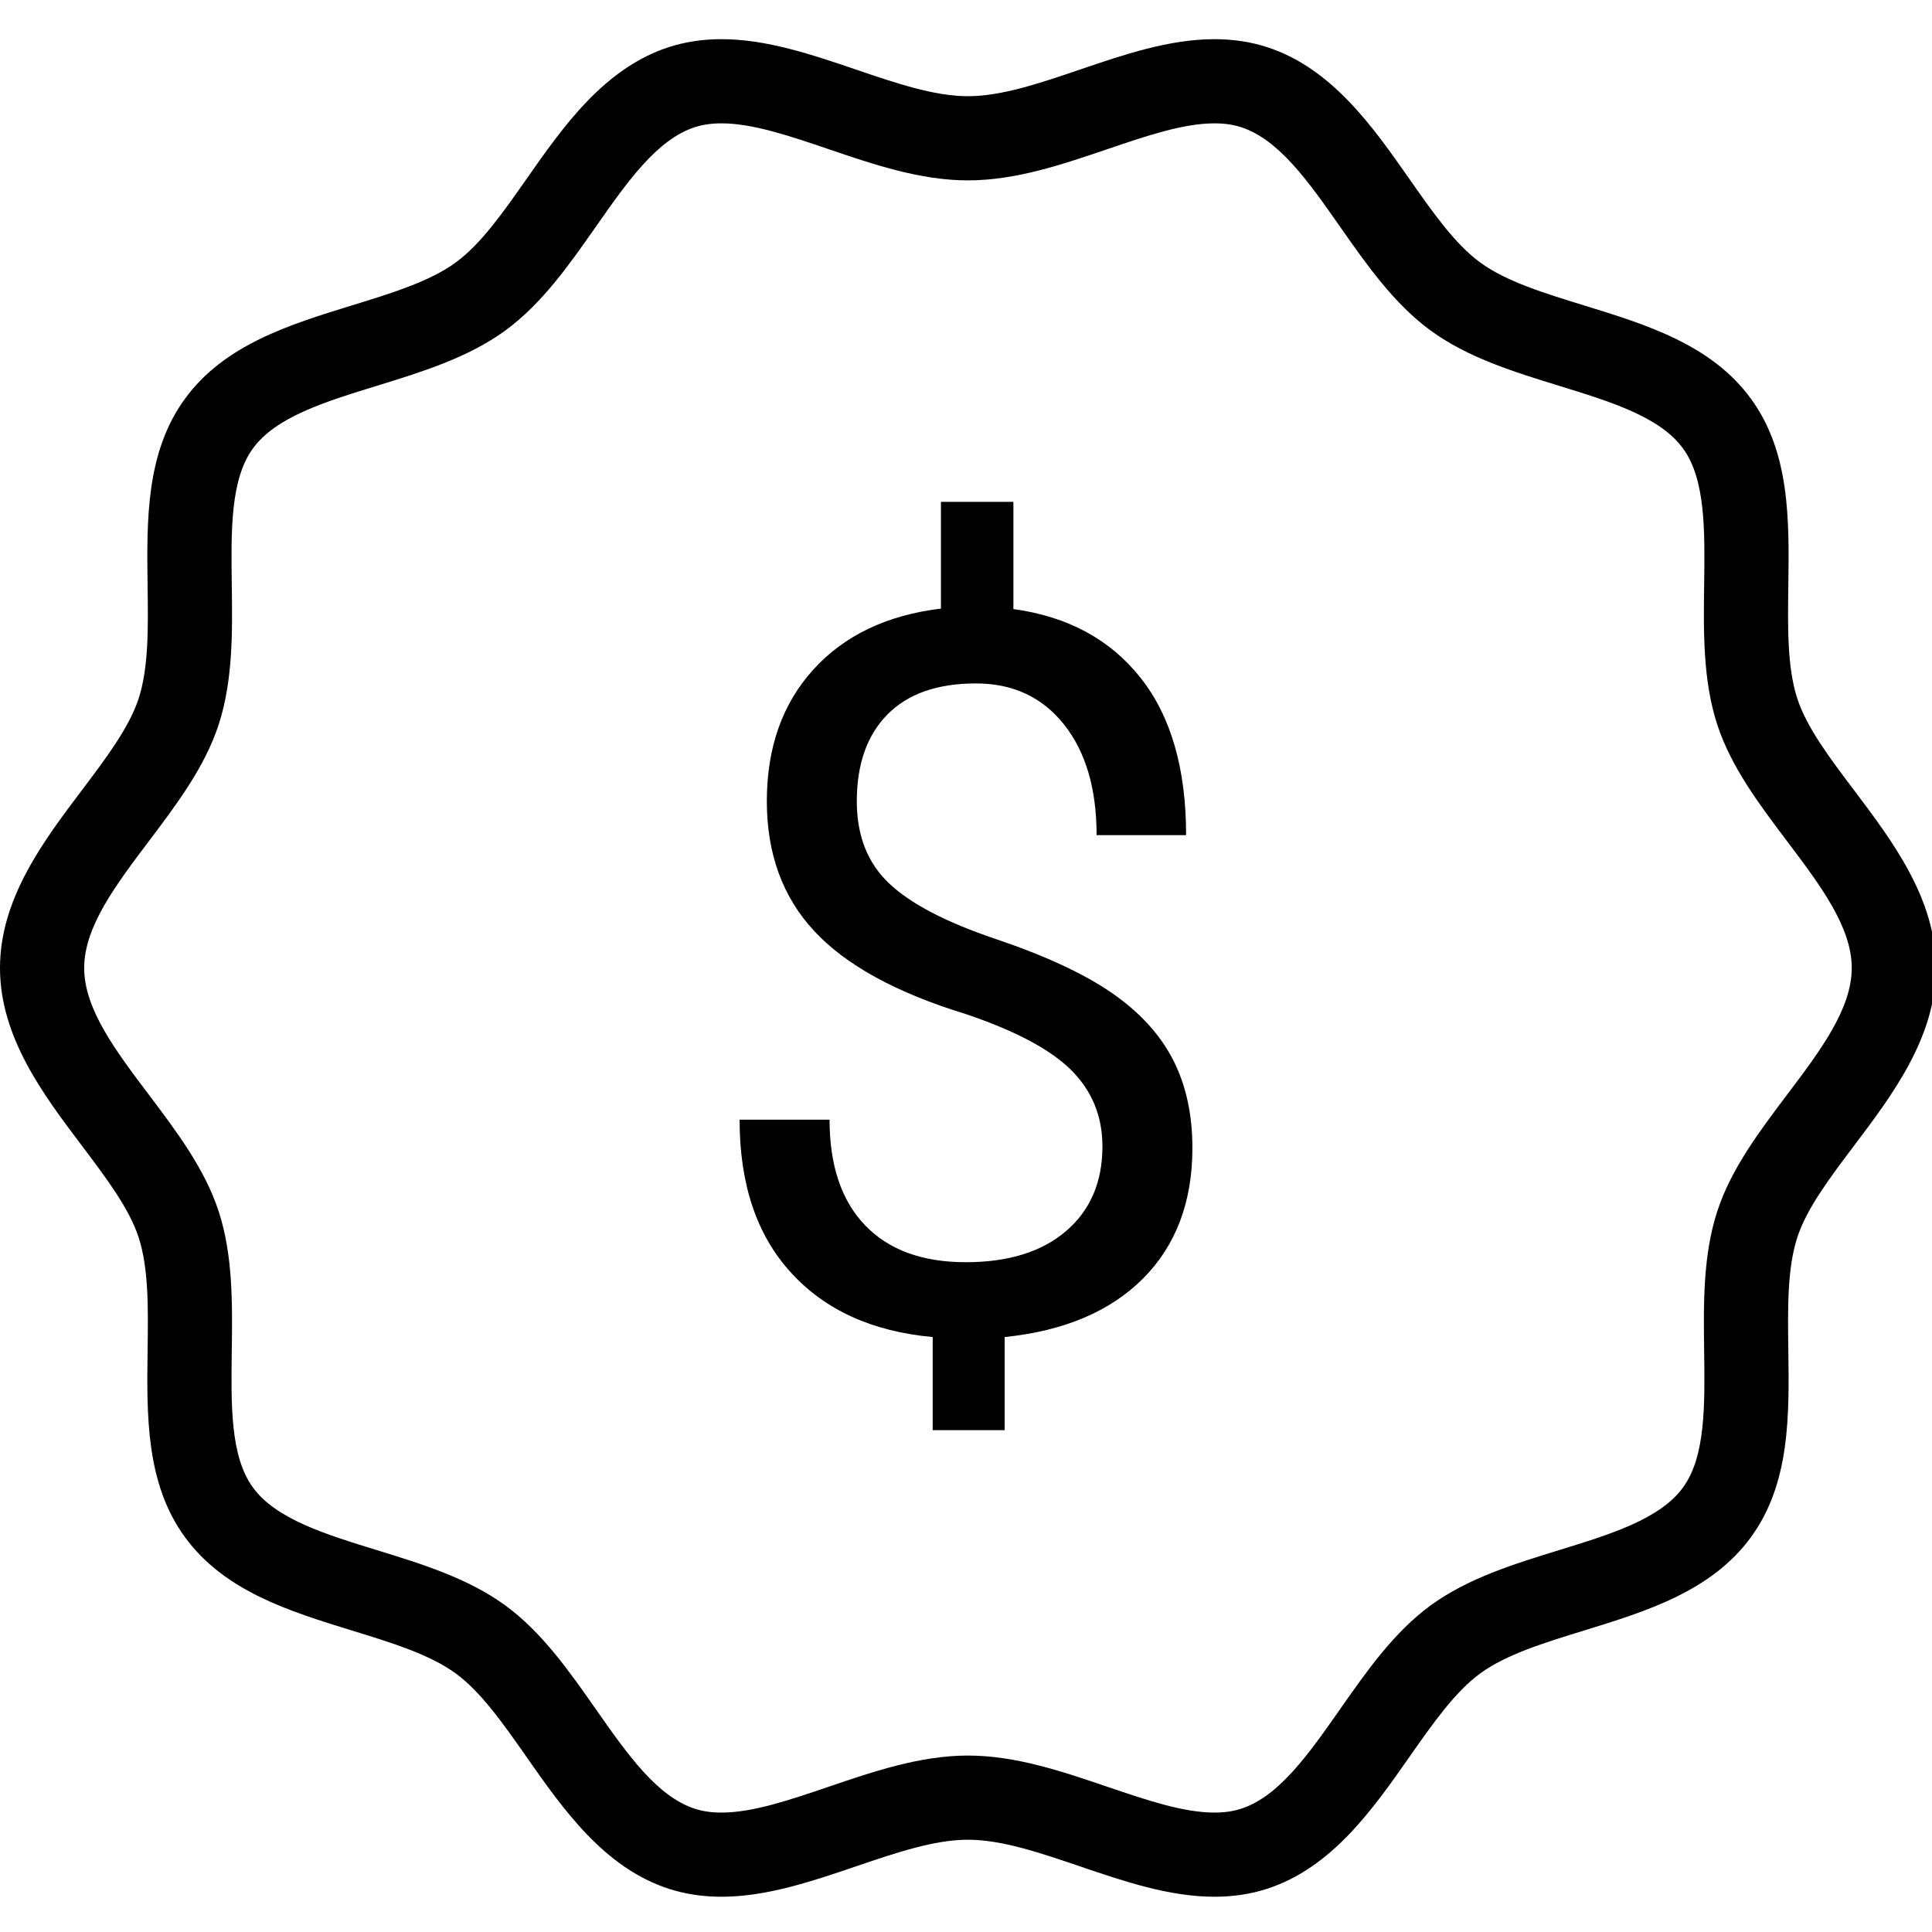
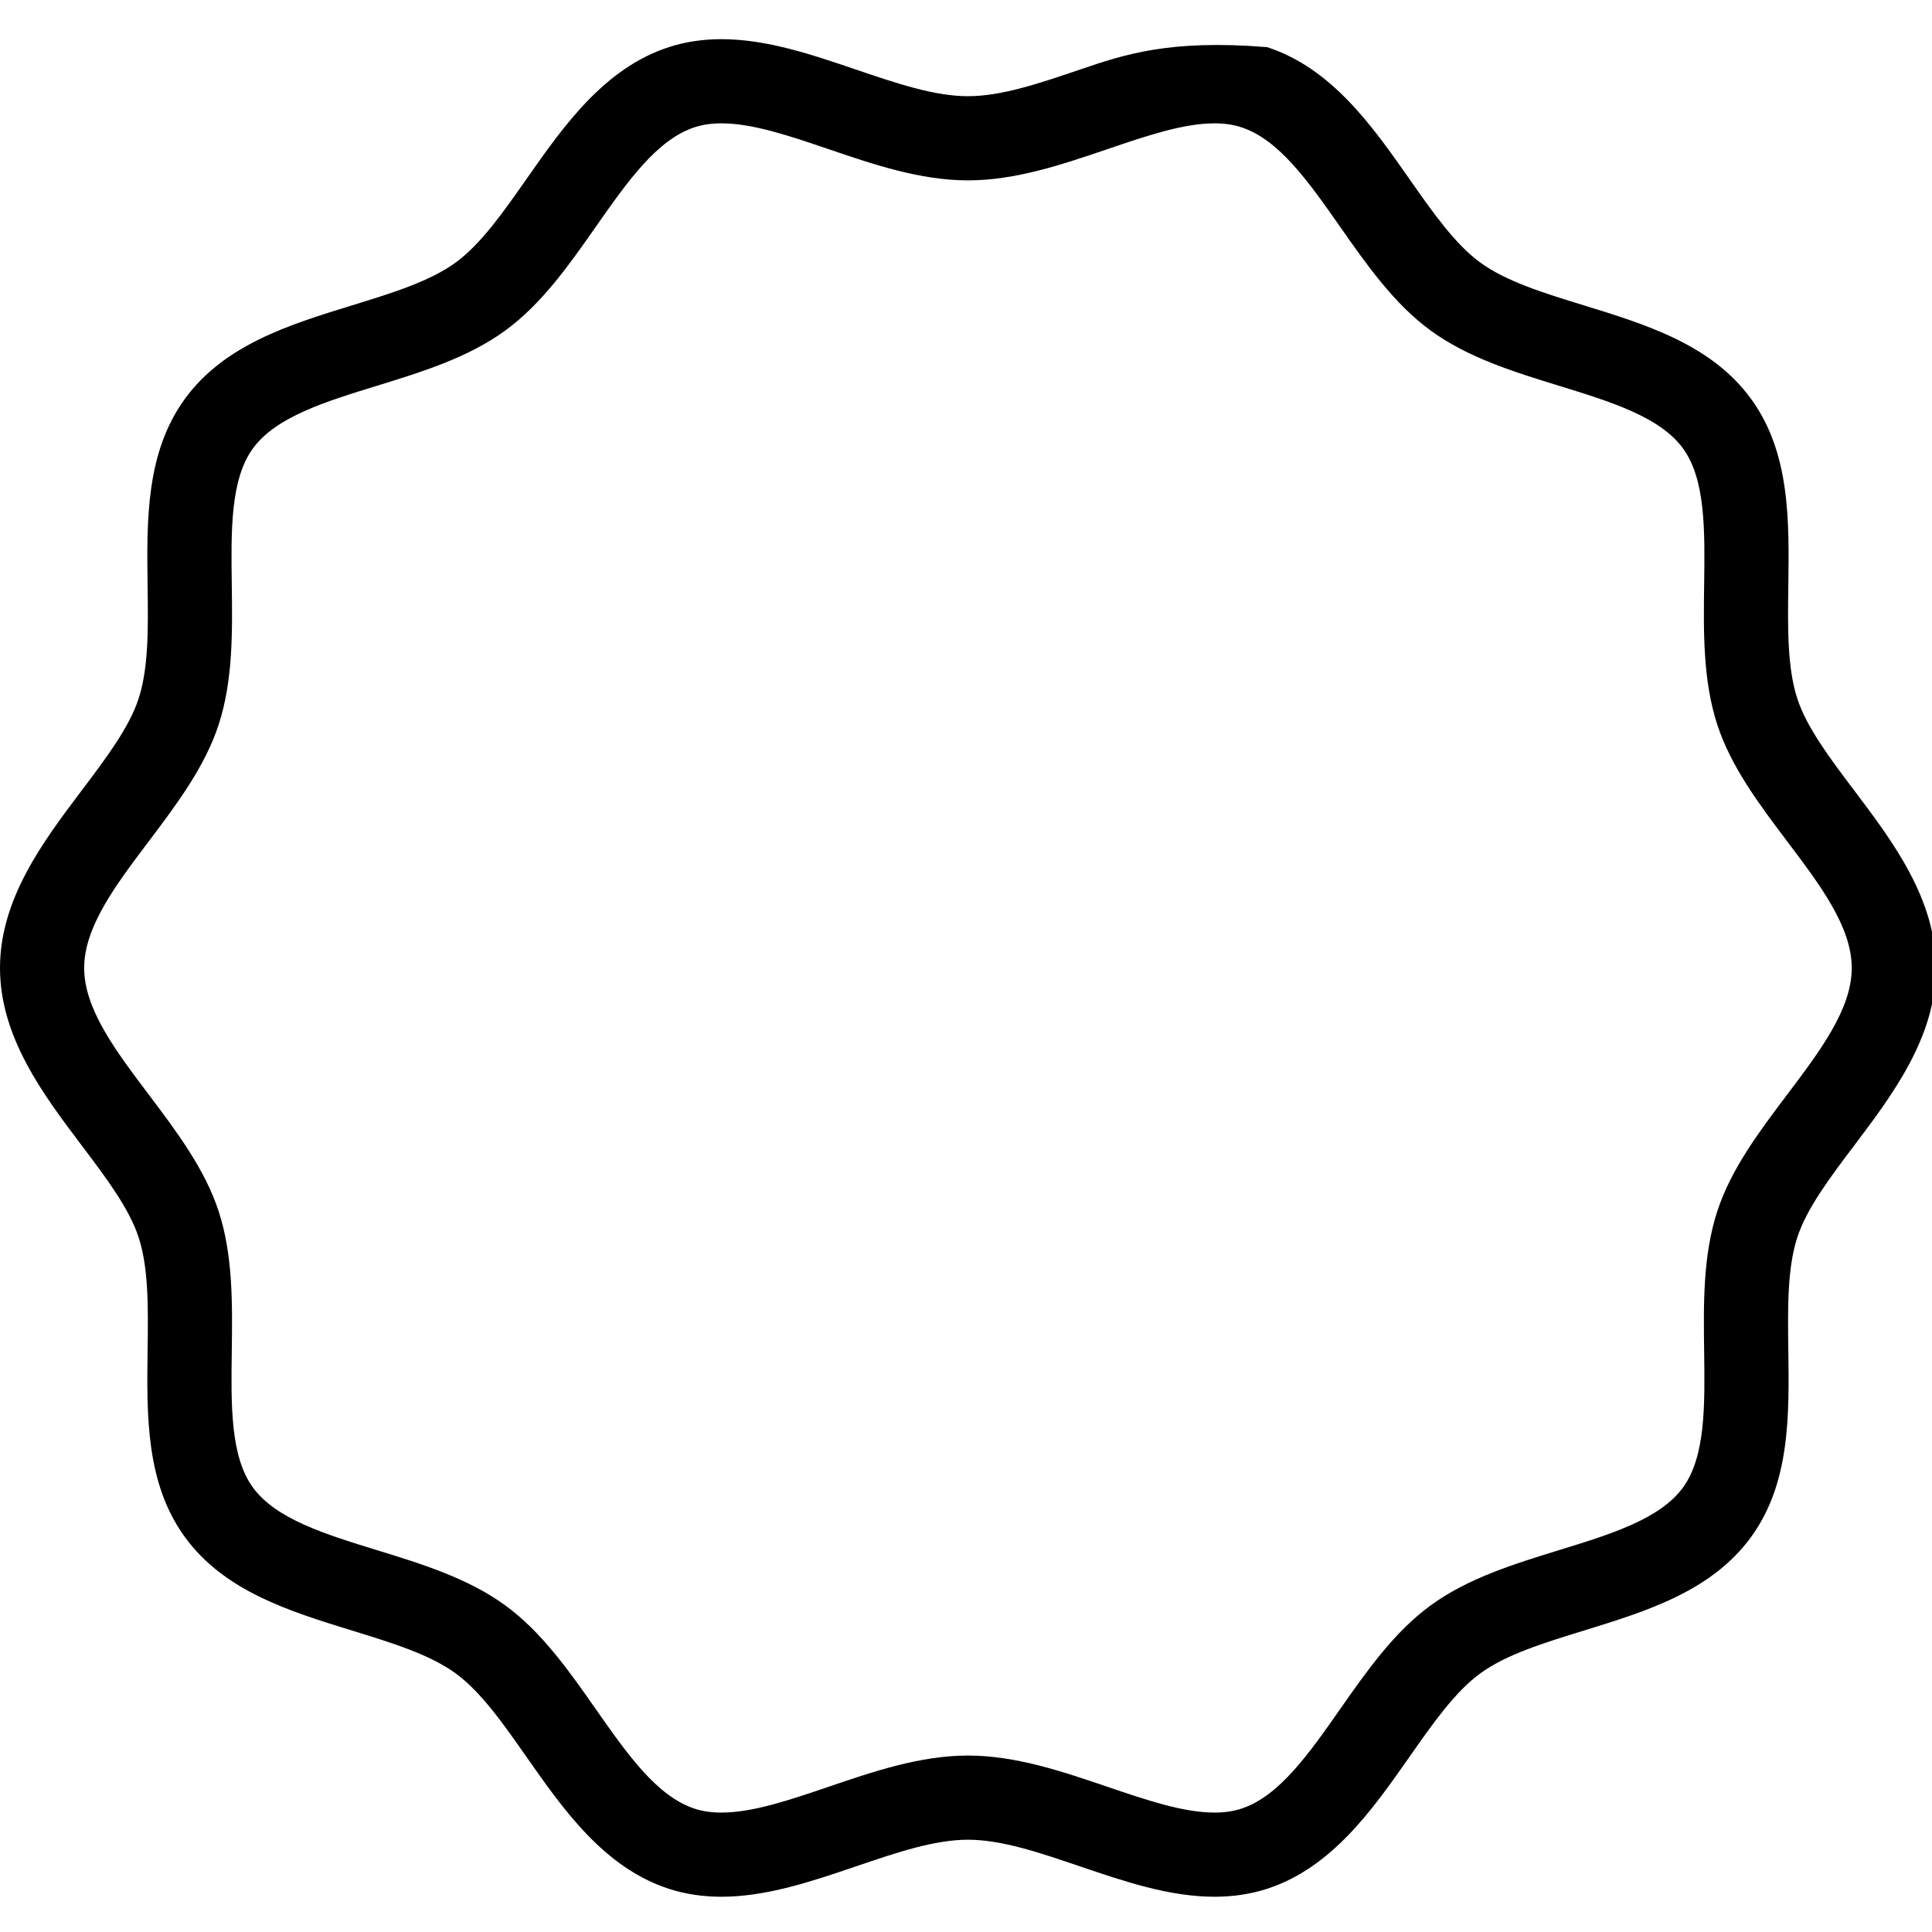
<svg xmlns="http://www.w3.org/2000/svg" id="iconos%20svg.fw-Page%201" viewBox="0 0 512 512" style="background-color:#ffffff" version="1.1" xml:space="preserve" x="0px" y="0px" width="512px" height="512px">
-   <path d="M 491.381 209.468 C 484.906 200.888 478.79 192.783 476.298 185.108 C 473.627 176.878 473.77 166.369 473.923 155.244 C 474.162 137.891 474.407 119.946 464.054 105.718 C 453.595 91.348 436.36 86.04 419.692 80.907 C 409.141 77.658 399.177 74.59 392.318 69.6 C 385.602 64.712 379.687 56.263 373.426 47.319 C 363.826 33.604 352.944 18.059 335.804 12.494 C 331.487 11.092 326.795 10.381 321.859 10.381 C 309.878 10.381 297.87 14.466 286.259 18.416 C 275.56 22.056 265.453 25.494 256.519 25.494 C 247.585 25.494 237.48 22.056 226.78 18.416 C 215.168 14.466 203.163 10.381 191.18 10.381 C 186.245 10.381 181.553 11.092 177.235 12.494 C 160.095 18.059 149.213 33.604 139.612 47.319 C 133.351 56.263 127.437 64.712 120.721 69.599 C 113.863 74.59 103.898 77.658 93.348 80.908 C 76.68 86.04 59.444 91.347 48.985 105.719 C 38.632 119.945 38.878 137.891 39.116 155.244 C 39.269 166.371 39.412 176.879 36.741 185.109 C 34.249 192.785 28.132 200.889 21.658 209.47 C 11.506 222.921 0 238.168 0 256.519 C 0 274.871 11.506 290.118 21.659 303.571 C 28.134 312.151 34.25 320.255 36.742 327.932 C 39.414 336.161 39.27 346.671 39.117 357.796 C 38.879 375.149 38.633 393.094 48.986 407.32 C 59.445 421.692 76.68 426.998 93.349 432.131 C 103.899 435.381 113.863 438.448 120.722 443.44 C 127.438 448.328 133.353 456.776 139.614 465.721 C 149.215 479.435 160.097 494.98 177.237 500.545 C 181.554 501.947 186.246 502.658 191.182 502.658 C 203.164 502.658 215.17 498.573 226.782 494.624 C 237.482 490.984 247.588 487.546 256.522 487.546 C 265.455 487.546 275.562 490.984 286.261 494.624 C 297.873 498.574 309.878 502.658 321.861 502.658 C 326.797 502.658 331.49 501.947 335.807 500.545 C 352.947 494.98 363.828 479.435 373.429 465.72 C 379.69 456.776 385.604 448.327 392.32 443.44 C 399.178 438.449 409.143 435.381 419.693 432.131 C 436.361 426.998 453.596 421.692 464.055 407.32 C 474.409 393.094 474.164 375.148 473.925 357.795 C 473.773 346.668 473.63 336.16 476.3 327.931 C 478.793 320.255 484.91 312.151 491.383 303.57 C 501.536 290.118 513.042 274.871 513.042 256.519 C 513.042 238.168 501.534 222.92 491.381 209.468 L 491.381 209.468 L 491.381 209.468 ZM 473.576 290.134 C 466.277 299.805 458.731 309.806 455.082 321.042 C 451.271 332.78 451.447 345.652 451.617 358.101 C 451.813 372.434 451.998 385.974 446.016 394.194 C 439.929 402.559 426.91 406.568 413.126 410.814 C 401.292 414.458 389.058 418.225 379.192 425.404 C 369.464 432.484 362.188 442.877 355.152 452.928 C 346.822 464.829 338.952 476.07 328.915 479.33 C 326.797 480.017 324.489 480.352 321.859 480.352 C 313.567 480.352 303.792 477.027 293.444 473.507 C 281.498 469.442 269.144 465.24 256.519 465.24 C 243.896 465.24 231.543 469.442 219.596 473.507 C 209.246 477.027 199.472 480.352 191.181 480.352 C 188.552 480.352 186.244 480.018 184.125 479.33 C 174.086 476.071 166.218 464.83 157.887 452.929 C 150.851 442.877 143.575 432.484 133.845 425.403 C 123.981 418.224 111.746 414.457 99.912 410.813 C 86.129 406.569 73.109 402.559 67.022 394.194 C 61.039 385.974 61.224 372.435 61.422 358.101 C 61.593 345.652 61.769 332.779 57.958 321.042 C 54.309 309.806 46.762 299.806 39.463 290.133 C 30.641 278.442 22.307 267.398 22.307 256.519 C 22.307 245.641 30.641 234.597 39.464 222.907 C 46.763 213.235 54.31 203.234 57.959 191.998 C 61.77 180.26 61.593 167.387 61.423 154.937 C 61.227 140.605 61.041 127.066 67.023 118.846 C 73.11 110.481 86.13 106.472 99.913 102.227 C 111.747 98.582 123.981 94.814 133.847 87.637 C 143.575 80.556 150.851 70.163 157.886 60.112 C 166.217 48.211 174.086 36.97 184.124 33.71 C 186.243 33.023 188.55 32.688 191.18 32.688 C 199.472 32.688 209.246 36.013 219.596 39.533 C 231.542 43.599 243.895 47.801 256.519 47.801 C 269.143 47.801 281.497 43.599 293.444 39.535 C 303.792 36.014 313.567 32.689 321.859 32.689 C 324.488 32.689 326.795 33.023 328.914 33.711 C 338.952 36.971 346.822 48.212 355.153 60.113 C 362.189 70.164 369.464 80.557 379.193 87.638 C 389.058 94.817 401.294 98.584 413.127 102.228 C 426.91 106.473 439.929 110.483 446.017 118.846 C 452 127.067 451.815 140.607 451.617 154.94 C 451.447 167.389 451.271 180.261 455.082 191.999 C 458.731 203.233 466.277 213.234 473.575 222.906 C 482.399 234.598 490.732 245.641 490.732 256.521 C 490.732 267.398 482.399 278.442 473.576 290.134 L 473.576 290.134 L 473.576 290.134 Z" fill="#000000" />
+   <path d="M 491.381 209.468 C 484.906 200.888 478.79 192.783 476.298 185.108 C 473.627 176.878 473.77 166.369 473.923 155.244 C 474.162 137.891 474.407 119.946 464.054 105.718 C 453.595 91.348 436.36 86.04 419.692 80.907 C 409.141 77.658 399.177 74.59 392.318 69.6 C 385.602 64.712 379.687 56.263 373.426 47.319 C 363.826 33.604 352.944 18.059 335.804 12.494 C 309.878 10.381 297.87 14.466 286.259 18.416 C 275.56 22.056 265.453 25.494 256.519 25.494 C 247.585 25.494 237.48 22.056 226.78 18.416 C 215.168 14.466 203.163 10.381 191.18 10.381 C 186.245 10.381 181.553 11.092 177.235 12.494 C 160.095 18.059 149.213 33.604 139.612 47.319 C 133.351 56.263 127.437 64.712 120.721 69.599 C 113.863 74.59 103.898 77.658 93.348 80.908 C 76.68 86.04 59.444 91.347 48.985 105.719 C 38.632 119.945 38.878 137.891 39.116 155.244 C 39.269 166.371 39.412 176.879 36.741 185.109 C 34.249 192.785 28.132 200.889 21.658 209.47 C 11.506 222.921 0 238.168 0 256.519 C 0 274.871 11.506 290.118 21.659 303.571 C 28.134 312.151 34.25 320.255 36.742 327.932 C 39.414 336.161 39.27 346.671 39.117 357.796 C 38.879 375.149 38.633 393.094 48.986 407.32 C 59.445 421.692 76.68 426.998 93.349 432.131 C 103.899 435.381 113.863 438.448 120.722 443.44 C 127.438 448.328 133.353 456.776 139.614 465.721 C 149.215 479.435 160.097 494.98 177.237 500.545 C 181.554 501.947 186.246 502.658 191.182 502.658 C 203.164 502.658 215.17 498.573 226.782 494.624 C 237.482 490.984 247.588 487.546 256.522 487.546 C 265.455 487.546 275.562 490.984 286.261 494.624 C 297.873 498.574 309.878 502.658 321.861 502.658 C 326.797 502.658 331.49 501.947 335.807 500.545 C 352.947 494.98 363.828 479.435 373.429 465.72 C 379.69 456.776 385.604 448.327 392.32 443.44 C 399.178 438.449 409.143 435.381 419.693 432.131 C 436.361 426.998 453.596 421.692 464.055 407.32 C 474.409 393.094 474.164 375.148 473.925 357.795 C 473.773 346.668 473.63 336.16 476.3 327.931 C 478.793 320.255 484.91 312.151 491.383 303.57 C 501.536 290.118 513.042 274.871 513.042 256.519 C 513.042 238.168 501.534 222.92 491.381 209.468 L 491.381 209.468 L 491.381 209.468 ZM 473.576 290.134 C 466.277 299.805 458.731 309.806 455.082 321.042 C 451.271 332.78 451.447 345.652 451.617 358.101 C 451.813 372.434 451.998 385.974 446.016 394.194 C 439.929 402.559 426.91 406.568 413.126 410.814 C 401.292 414.458 389.058 418.225 379.192 425.404 C 369.464 432.484 362.188 442.877 355.152 452.928 C 346.822 464.829 338.952 476.07 328.915 479.33 C 326.797 480.017 324.489 480.352 321.859 480.352 C 313.567 480.352 303.792 477.027 293.444 473.507 C 281.498 469.442 269.144 465.24 256.519 465.24 C 243.896 465.24 231.543 469.442 219.596 473.507 C 209.246 477.027 199.472 480.352 191.181 480.352 C 188.552 480.352 186.244 480.018 184.125 479.33 C 174.086 476.071 166.218 464.83 157.887 452.929 C 150.851 442.877 143.575 432.484 133.845 425.403 C 123.981 418.224 111.746 414.457 99.912 410.813 C 86.129 406.569 73.109 402.559 67.022 394.194 C 61.039 385.974 61.224 372.435 61.422 358.101 C 61.593 345.652 61.769 332.779 57.958 321.042 C 54.309 309.806 46.762 299.806 39.463 290.133 C 30.641 278.442 22.307 267.398 22.307 256.519 C 22.307 245.641 30.641 234.597 39.464 222.907 C 46.763 213.235 54.31 203.234 57.959 191.998 C 61.77 180.26 61.593 167.387 61.423 154.937 C 61.227 140.605 61.041 127.066 67.023 118.846 C 73.11 110.481 86.13 106.472 99.913 102.227 C 111.747 98.582 123.981 94.814 133.847 87.637 C 143.575 80.556 150.851 70.163 157.886 60.112 C 166.217 48.211 174.086 36.97 184.124 33.71 C 186.243 33.023 188.55 32.688 191.18 32.688 C 199.472 32.688 209.246 36.013 219.596 39.533 C 231.542 43.599 243.895 47.801 256.519 47.801 C 269.143 47.801 281.497 43.599 293.444 39.535 C 303.792 36.014 313.567 32.689 321.859 32.689 C 324.488 32.689 326.795 33.023 328.914 33.711 C 338.952 36.971 346.822 48.212 355.153 60.113 C 362.189 70.164 369.464 80.557 379.193 87.638 C 389.058 94.817 401.294 98.584 413.127 102.228 C 426.91 106.473 439.929 110.483 446.017 118.846 C 452 127.067 451.815 140.607 451.617 154.94 C 451.447 167.389 451.271 180.261 455.082 191.999 C 458.731 203.233 466.277 213.234 473.575 222.906 C 482.399 234.598 490.732 245.641 490.732 256.521 C 490.732 267.398 482.399 278.442 473.576 290.134 L 473.576 290.134 L 473.576 290.134 Z" fill="#000000" />
  <g>
-     <path d="M 282.483 326.275 C 276.048 331.771 267.2 334.498 255.938 334.498 C 244.408 334.498 235.519 331.234 229.249 324.705 C 222.978 318.177 219.843 308.838 219.843 296.731 L 196 296.731 C 196 313.797 200.517 327.288 209.592 337.225 C 218.647 347.183 231.167 352.865 247.172 354.332 L 247.172 379 L 266.251 379 L 266.251 354.332 C 281.968 352.72 294.199 347.555 302.923 338.816 C 311.627 330.077 316 318.548 316 304.21 C 316 295.223 314.247 287.372 310.782 280.678 C 307.296 273.985 301.871 268.096 294.529 263.055 C 287.186 258.014 276.956 253.262 263.858 248.841 C 250.74 244.42 241.335 239.524 235.622 234.111 C 229.909 228.698 227.062 221.446 227.062 212.335 C 227.062 202.521 229.764 194.856 235.168 189.361 C 240.572 183.865 248.41 181.117 258.64 181.117 C 268.437 181.117 276.213 184.754 281.968 191.985 C 287.722 199.236 290.61 209.009 290.61 221.322 L 314.329 221.322 C 314.329 203.678 310.307 189.795 302.263 179.63 C 294.219 169.465 282.999 163.391 268.561 161.408 L 268.561 133 L 249.359 133 L 249.359 161.284 C 235.003 163.019 223.721 168.411 215.512 177.481 C 207.303 186.551 203.219 198.162 203.219 212.335 C 203.219 226.26 207.406 237.726 215.78 246.734 C 224.154 255.762 237.499 263.076 255.814 268.696 C 268.953 273.117 278.296 278.055 283.845 283.55 C 289.372 289.046 292.157 295.781 292.157 303.797 C 292.157 313.301 288.918 320.78 282.483 326.275 L 282.483 326.275 Z" fill="#000000" />
-   </g>
+     </g>
</svg>